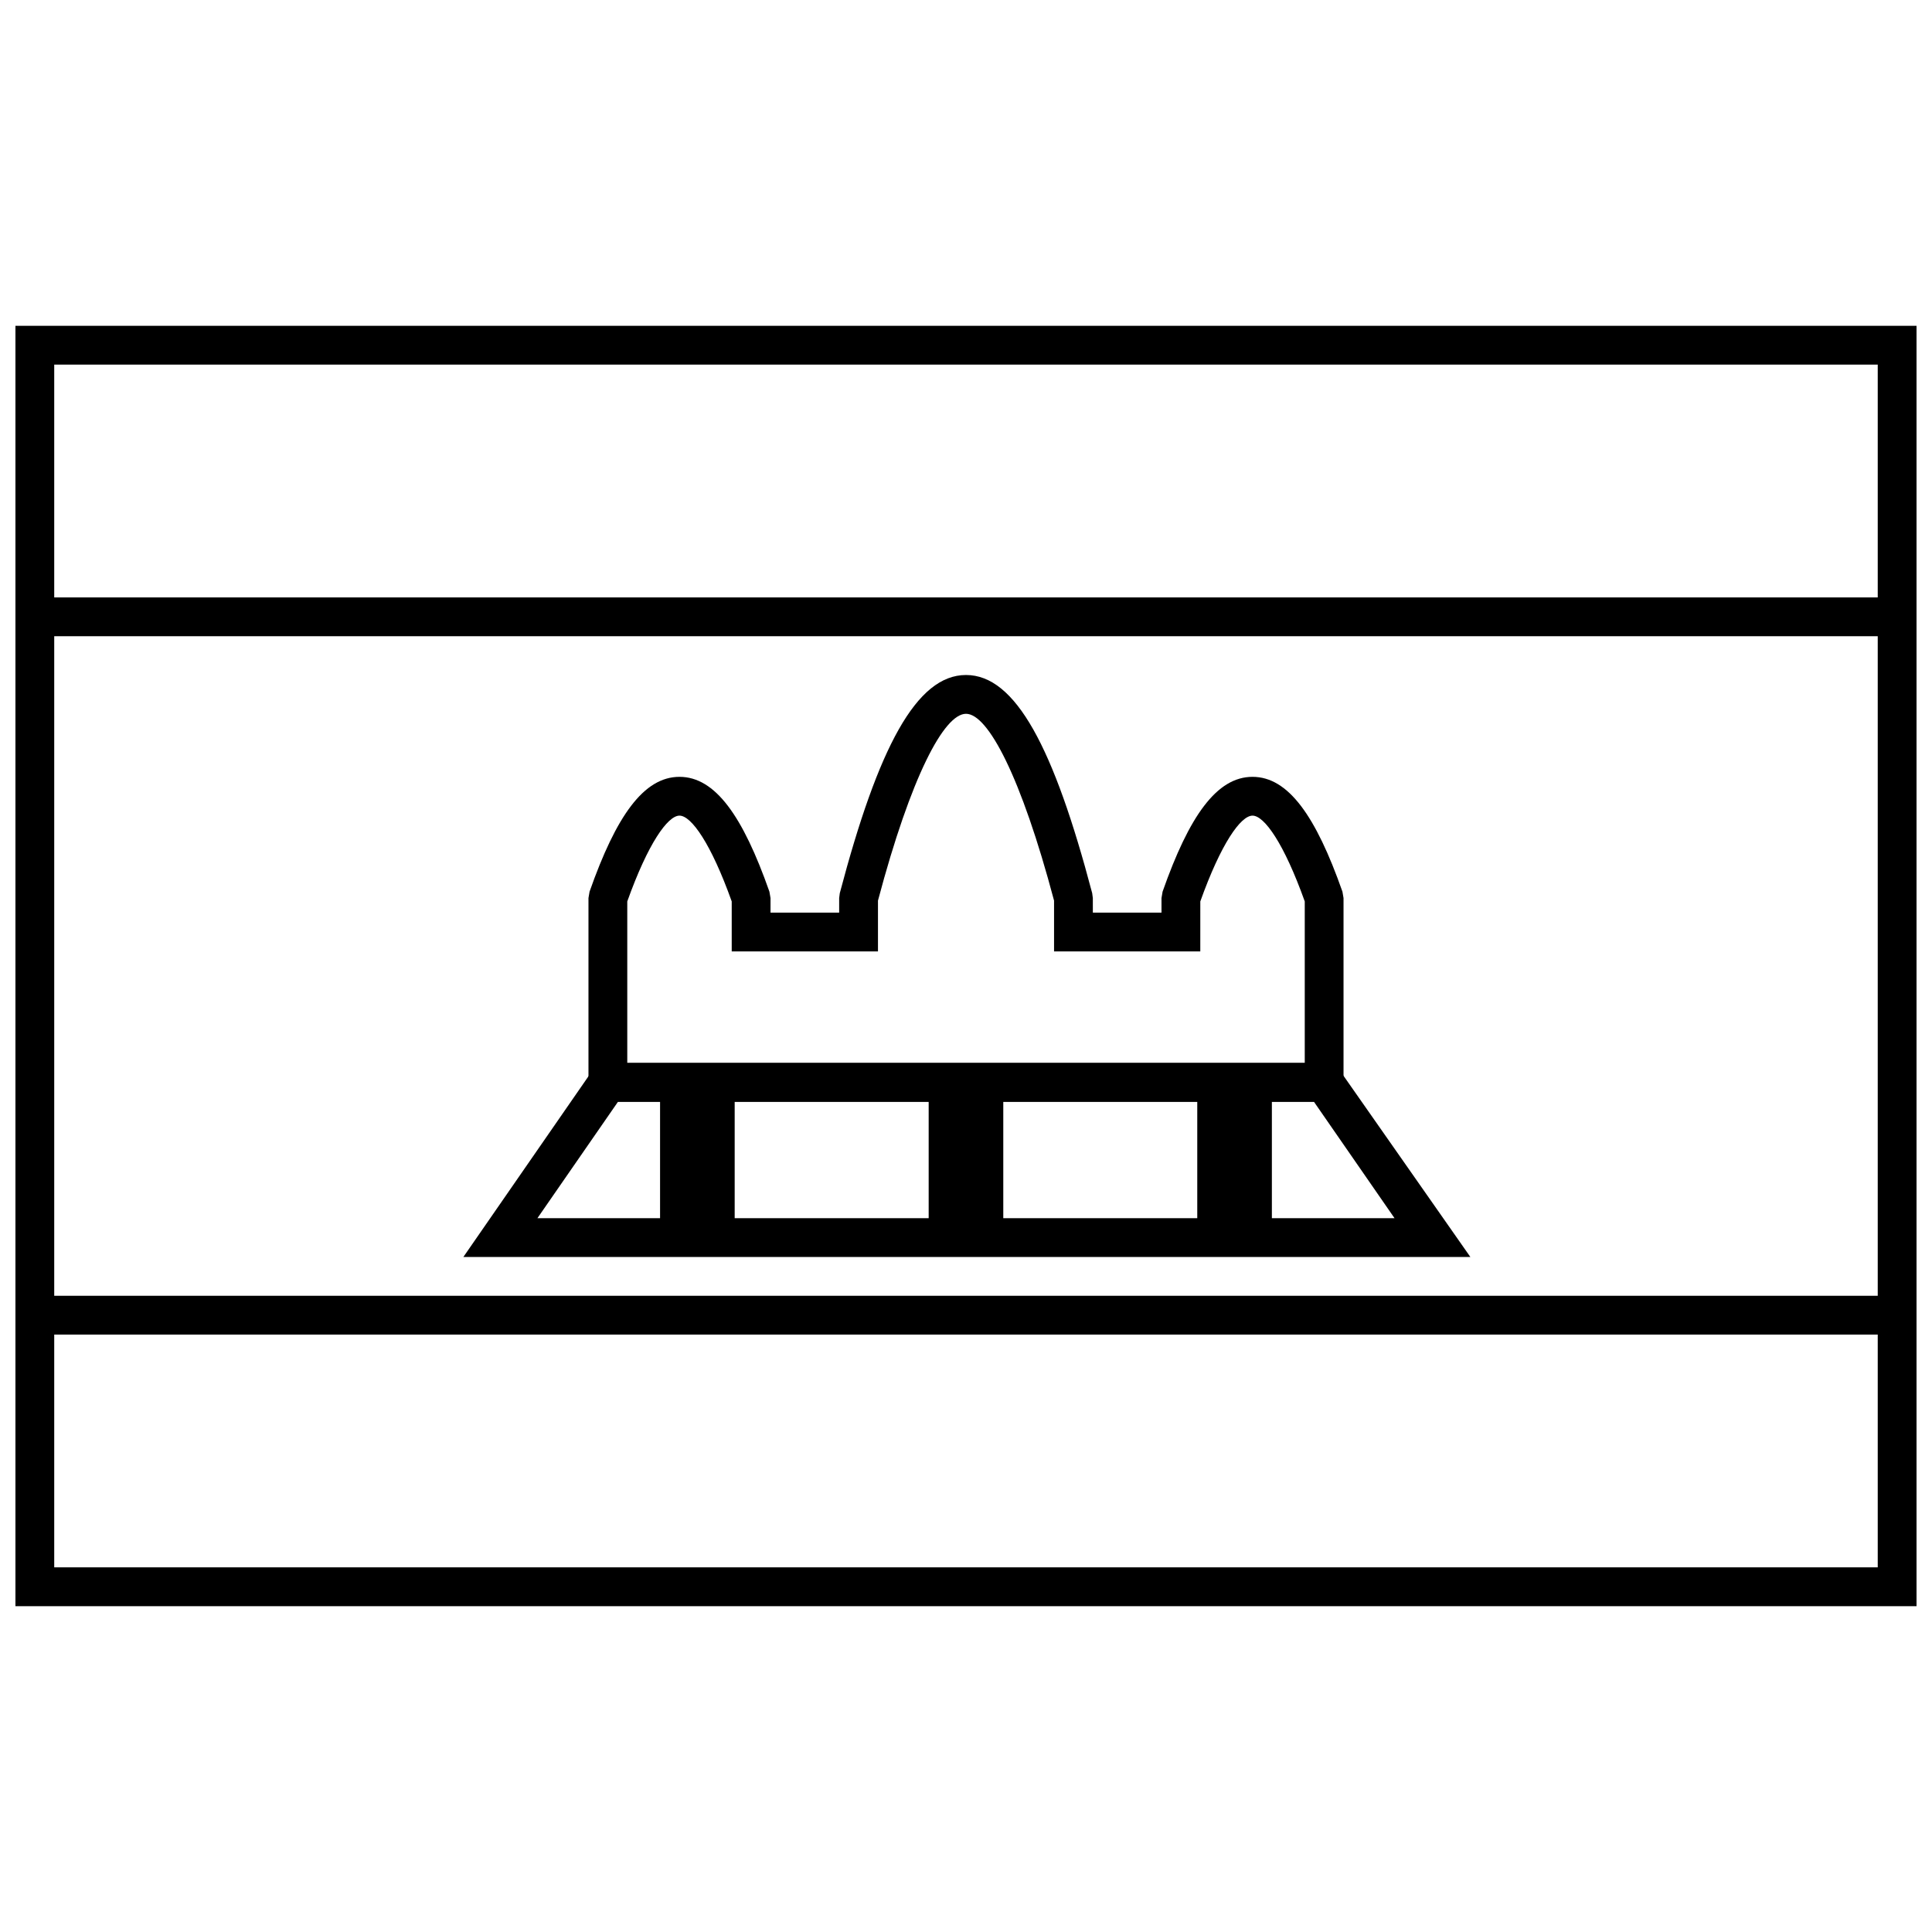
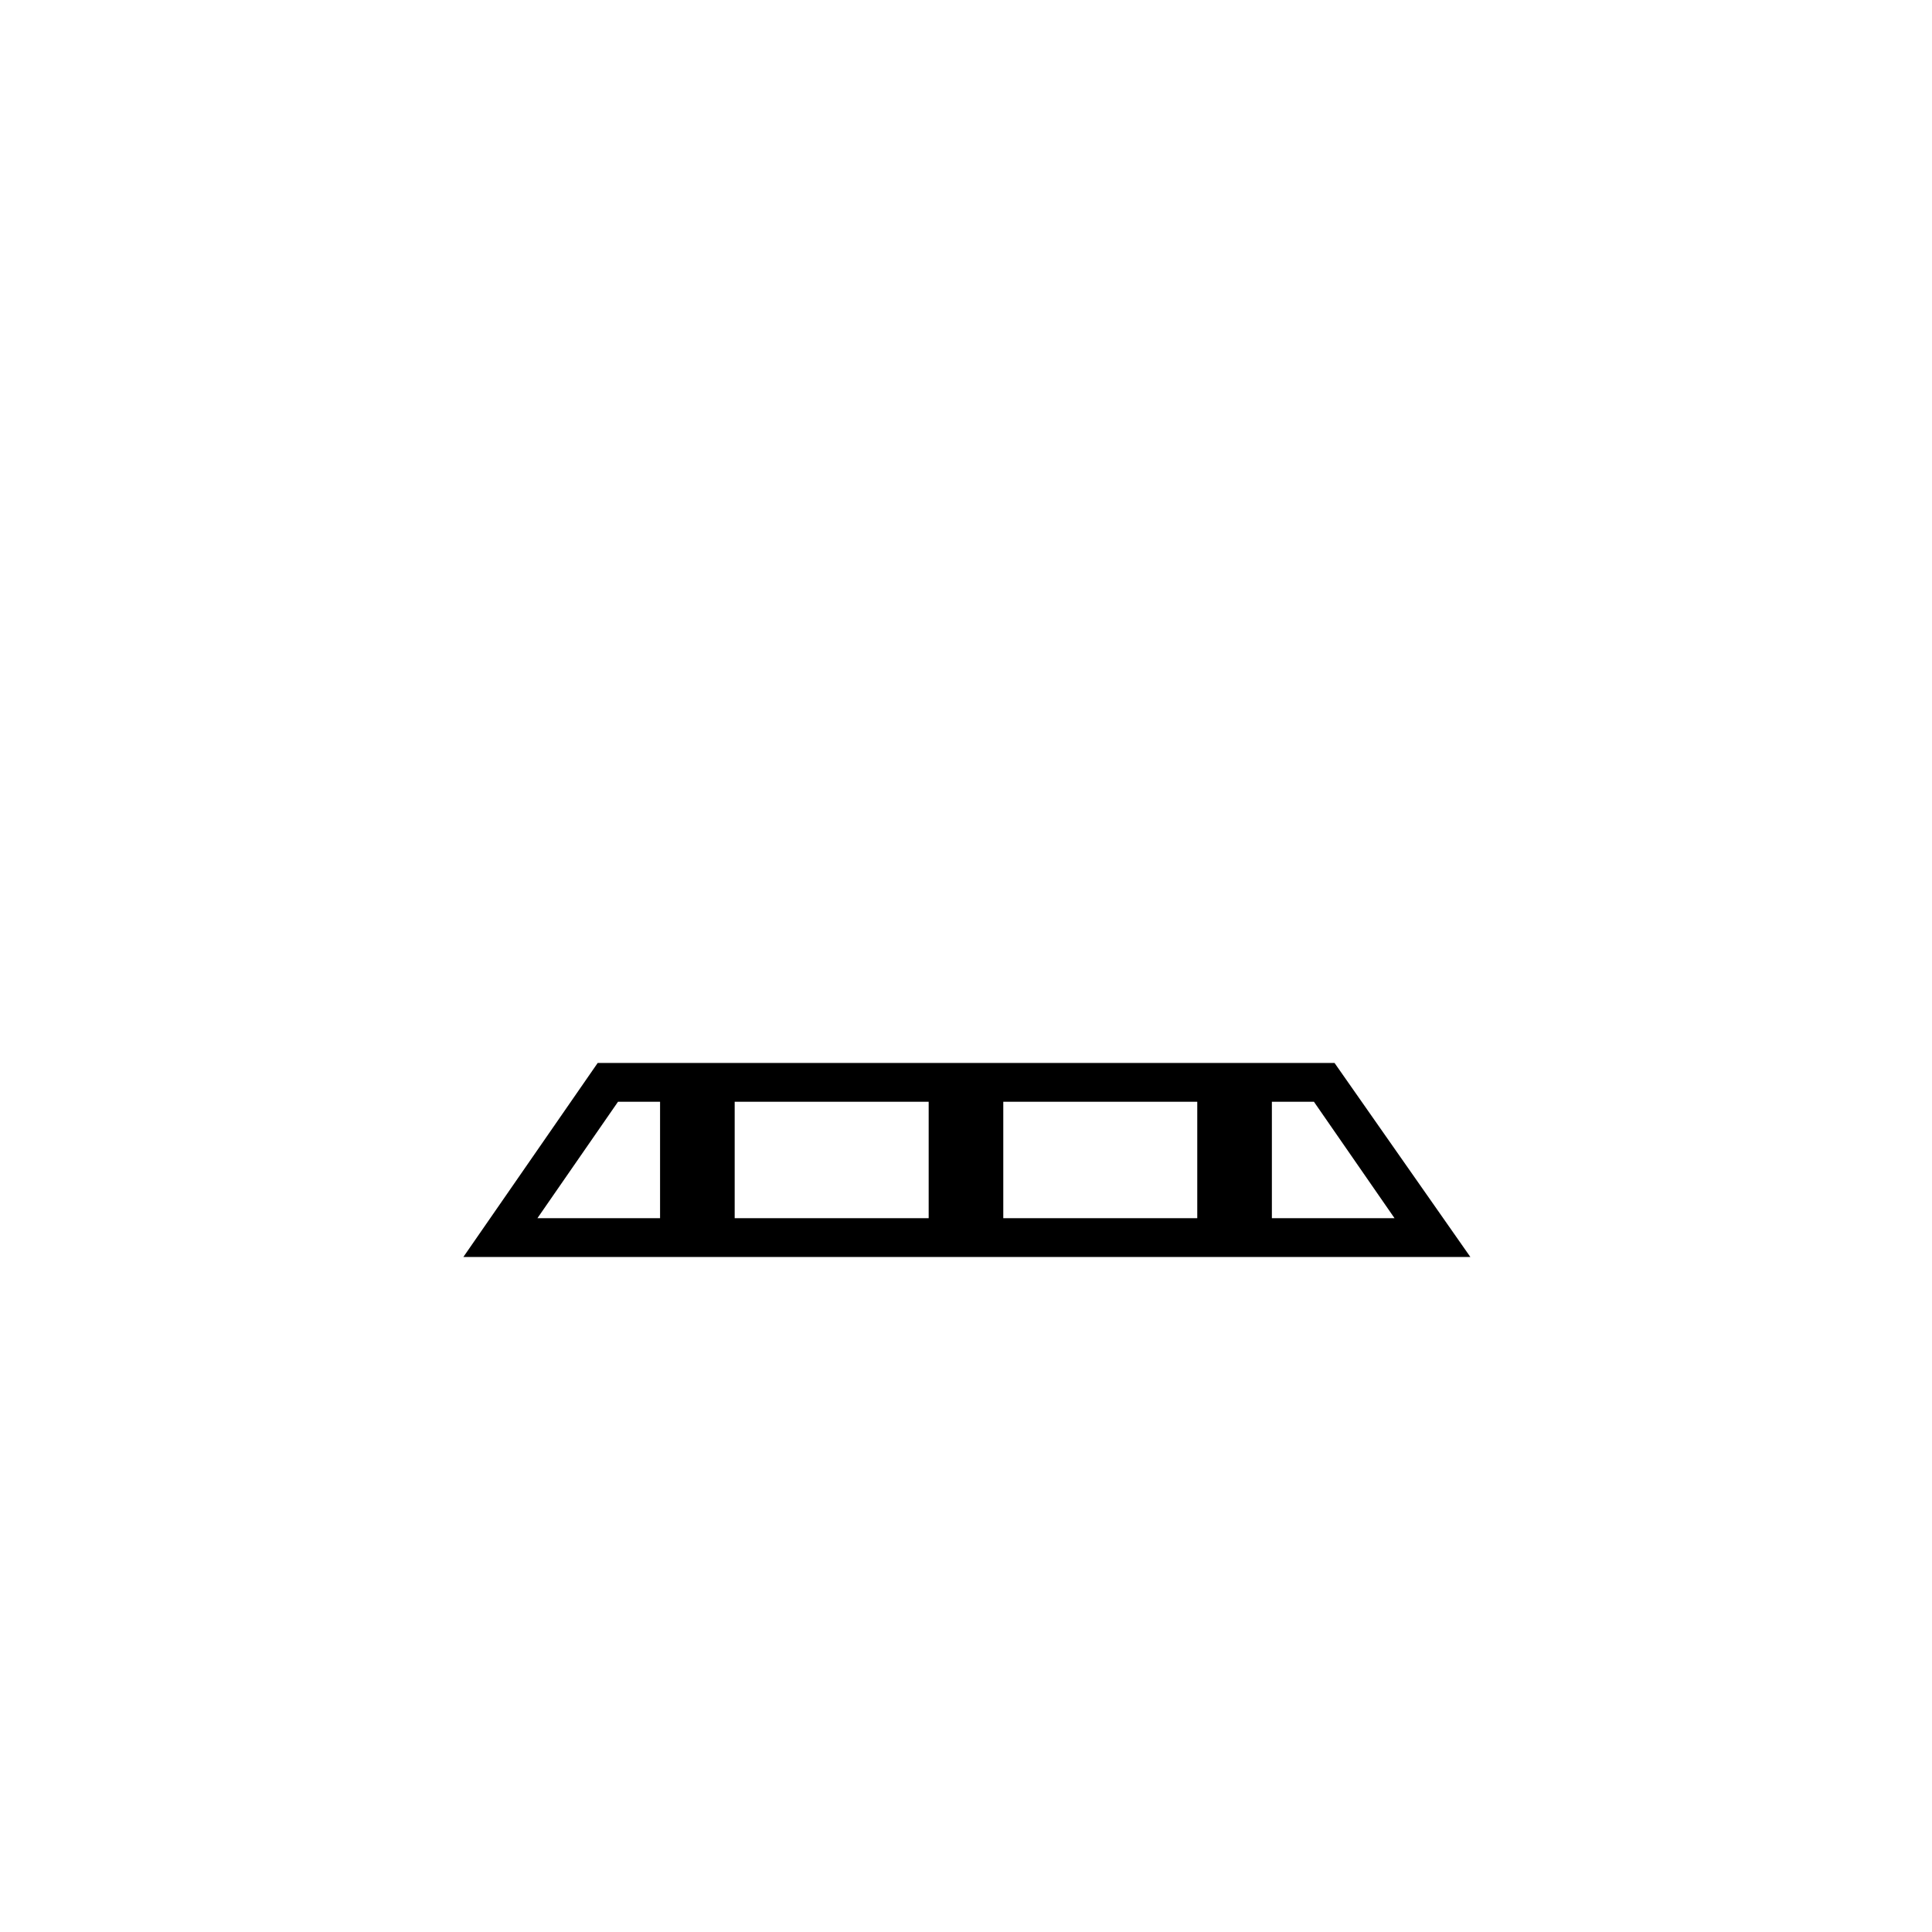
<svg xmlns="http://www.w3.org/2000/svg" width="800px" height="800px" version="1.1" viewBox="144 144 512 512">
  <defs>
    <clipPath id="a">
-       <path d="m148.09 230h503.81v340h-503.81z" />
-     </clipPath>
+       </clipPath>
  </defs>
  <g clip-path="url(#a)">
    <path d="m651.9 230.35v339.3h-503.81v-339.3zm-493.53 10.281v61.691h483.25v-61.691zm0 71.973v174.79h483.25v-174.79zm0 185.07v61.691h483.25v-61.691z" />
  </g>
  <path d="m533.66 477.11h-266.86l35.59-51.41h195.28zm-123.78-41.129v30.848h51.406v-30.848zm71.18 30.848h32.504l-21.355-30.848h-11.148zm-90.953-30.848h-51.41v30.848h51.41zm-82.332 0-21.352 30.848h32.5v-30.848z" />
-   <path d="m462.09 396.14h-38.754v-13.469c-8.746-32.938-17.523-49.508-23.332-49.508-5.812 0-14.59 16.57-23.332 49.508v13.469h-38.758v-13.254c-5.5-15.387-10.719-22.734-13.84-22.734-3.117 0-8.34 7.348-13.84 22.734v42.812h179.54v-42.812c-5.5-15.387-10.723-22.734-13.84-22.734-3.117 0-8.34 7.348-13.84 22.734zm-28.473-10.285h18.191v-3.856l0.289-1.703c7.047-20.043 14.352-30.426 23.832-30.426s16.785 10.383 23.832 30.426l0.289 1.703v53.98h-200.1v-53.98l0.289-1.703c7.047-20.043 14.352-30.426 23.832-30.426 9.48 0 16.785 10.383 23.832 30.426l0.293 1.703v3.856h18.191v-3.856l0.168-1.309c10.184-38.609 20.312-57.809 33.445-57.809s23.262 19.199 33.441 57.809l0.172 1.309z" />
</svg>